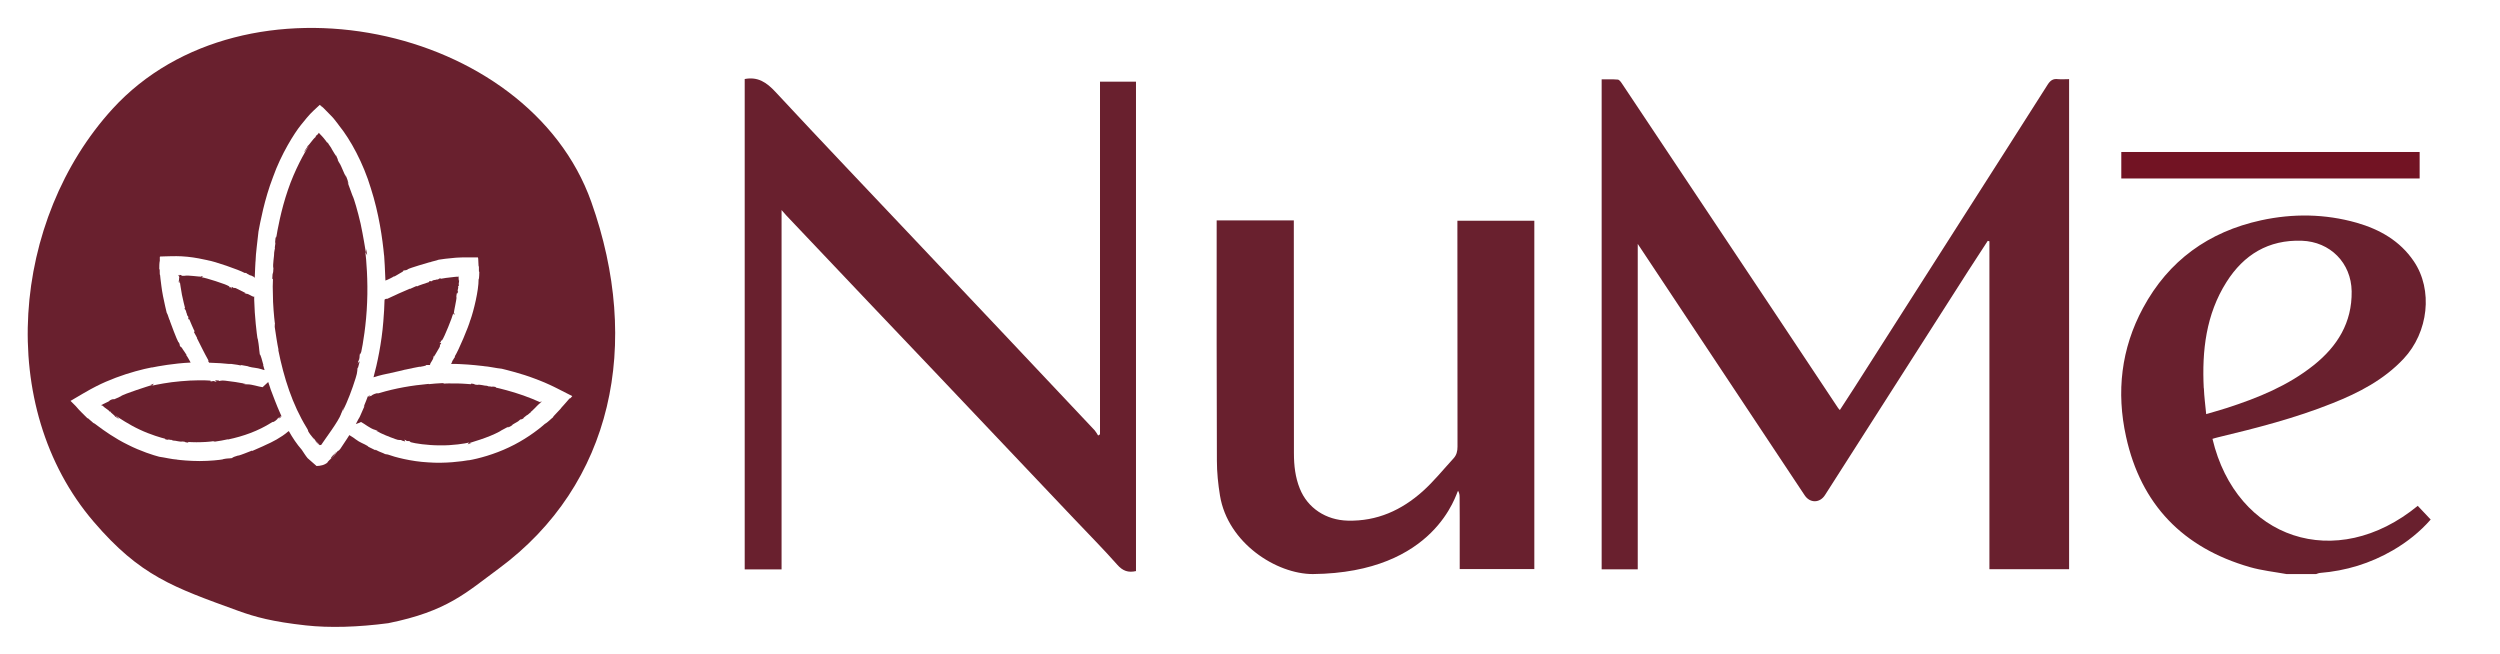
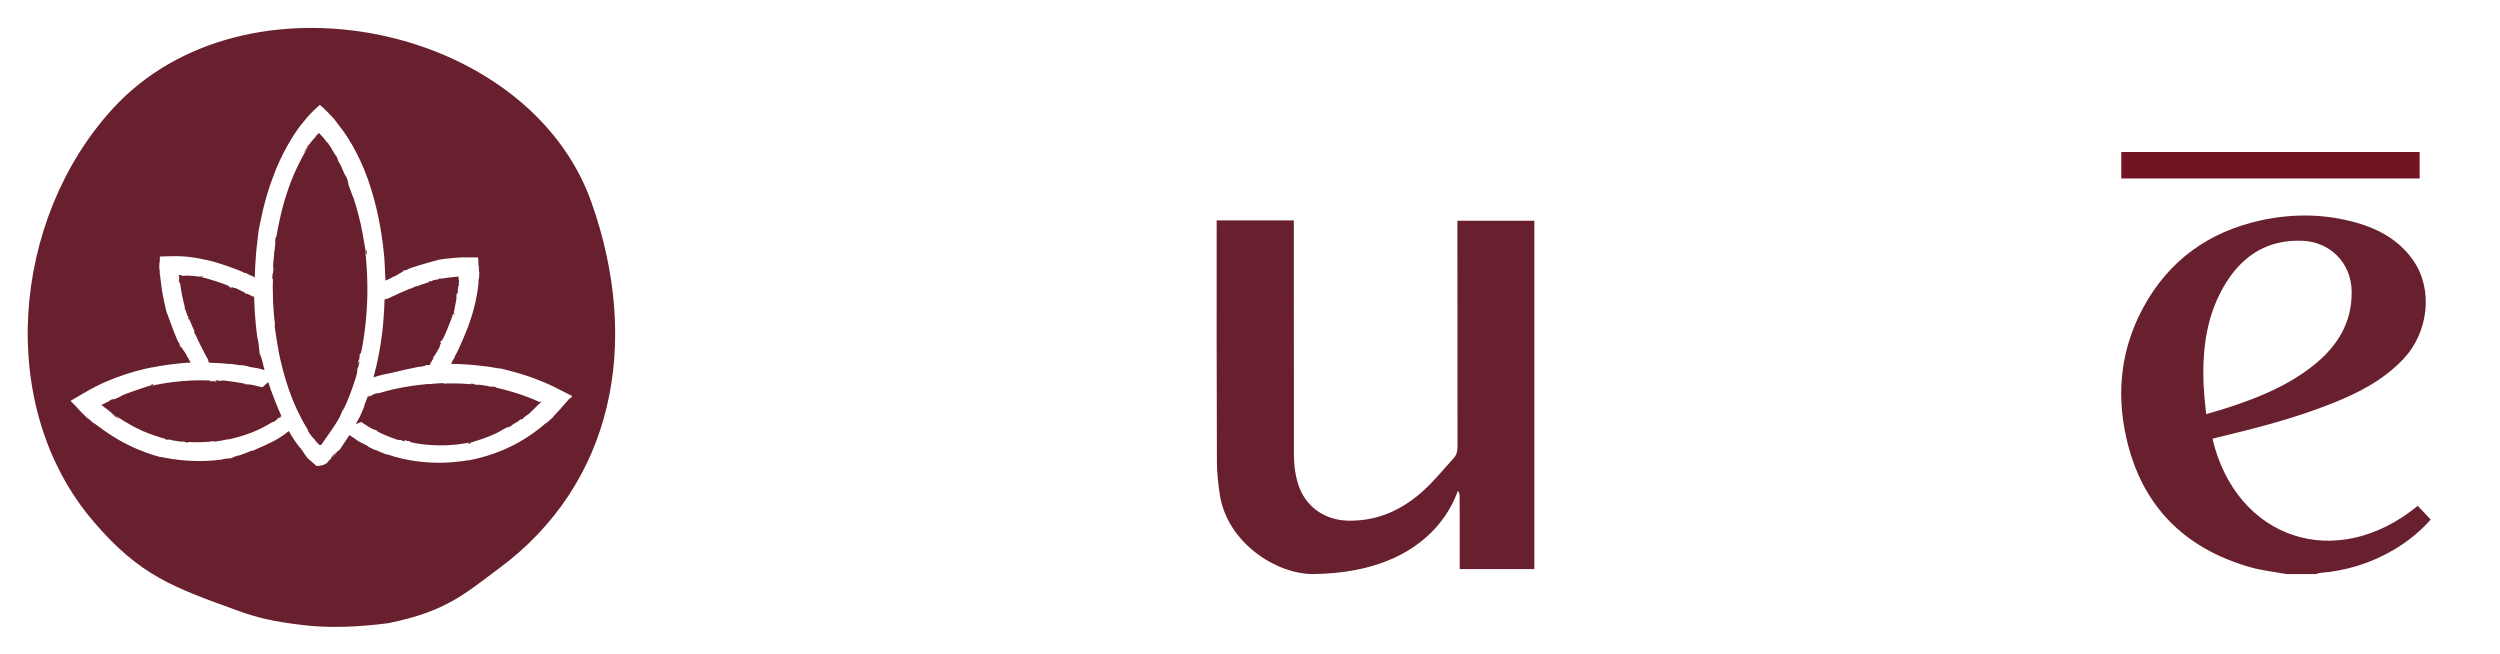
<svg xmlns="http://www.w3.org/2000/svg" id="Layer_1" viewBox="0 0 226.5 59.29">
  <defs>
    <style>.cls-1{fill:none;}.cls-2{fill:#69202e;}.cls-3{fill:#721323;}</style>
  </defs>
  <polygon class="cls-1" points="25.33 37.8 25.34 37.8 25.33 37.8 25.33 37.8" />
  <polygon class="cls-1" points="33.44 35.92 33.43 35.92 33.43 35.92 33.44 35.92" />
  <polygon class="cls-1" points="28.71 40.04 28.71 40.04 28.72 40.05 28.71 40.04" />
  <path class="cls-1" d="M17.12,28.93h-.07c-.08-.2.05-.08-.04-.26-.11-.04-.11-.32-.17-.37,0,0-.02-.1,0-.1-.06-.01-.04-.09-.07-.15-.02-.02,0,.02-.02.04l-.06-.13c0-.06.02-.08.05-.02-.05-.18-.18-.71-.29-1.24-.1-.53-.17-1.06-.2-1.26-.03.05,0,.17-.05.23-.05-.1,0-.15-.05-.2.08-.05,0-.23.08-.32l-.05-.03s.02-.05.03-.04c-.05-.02-.03-.01-.01-.02,0,0-.08-.08-.05-.07,0,0-.03-.02-.05-.04.04.04,0-.03.04.01,0,0,.03,0-.01-.06.03.03.06.04.05.07,0,0,.02.01.02,0l-.02-.02s.03.04.07-.01l-.02-.03s.19,0,.21.07h-.12c.19.02.31.03.48.02h-.06c.21-.07,1.31.09,1.52.08l-.08-.07h.18s-.12.13-.13.11c.36.04,2.18.62,2.48.81.12.08,0,.08-.01.08.16.05.09-.02.21.04.03.02-.02.03-.04.03.06.02.11.06.12.04-.06-.05-.01-.09-.03-.13l.17.08-.02.03s.14-.05.29.04c.32.16.56.28.84.42-.01.02-.08,0-.14-.02.04.02.09.04.12.07-.05-.07.13.03.08,0,.24.03.46.23.66.28,0,0,.02-.02.04-.04,0,.11,0,.21,0,.32.04,1.53.23,3.07.32,3.59v-.14c.16.91.09.79.19,1.51.04-.1.25.66.32.95h-.02c.03.11.08.27.13.45-.09-.02-.17-.03-.25-.06h0c-.48-.17-.77-.12-1.22-.25h.05c-.16-.06-.48-.08-.77-.15.08.02.15.06-.03.04-.33-.08-.56-.08-.81-.14h-.24c-.34-.03-.99-.08-1.75-.1-.03-.03-.05-.06-.06-.09-.06-.11.04-.04-.03-.16-.37-.65-.68-1.31-1.02-1.98,0-.02.01,0,.03.01-.12-.23-.18-.34-.3-.56,0-.06,0-.08.01-.1-.02.05-.48-1.03-.47-1.05ZM25.29,37.29c.05.12.12.27.18.41-.05.03-.09.07-.14.1.05-.02.1-.07.14-.09,0,.01.01.02.02.04l-.14.11c-.19.12-.25.22-.26.18l.25-.19c-.19.13-.07.02-.02-.05-.08.05-.15.11-.22.14-.03.04.04,0,.07-.02-.09.09-.21.21-.34.28-.19.13-.05-.04-.27.11-1.21.75-2.53,1.23-3.94,1.53-.04,0,0-.02.04-.03-.43.1-.81.16-1.21.22-.11,0-.14-.02-.18-.04.03.01-.51.08-1.08.09-.29.01-.57,0-.78,0-.22,0-.36-.02-.37-.02l-.03.06c-.43-.03-.12-.08-.52-.1-.16.07-.65-.09-.8-.08,0,0-.19-.05-.17-.07-.07.04-.2-.03-.32-.04-.05,0,.03.02.06.04-.09,0-.19-.03-.28-.04-.1-.04-.12-.08,0-.05-.36-.08-1.39-.38-2.36-.84-.98-.45-1.87-1.06-2.2-1.28.06.09.28.21.32.31-.19-.09-.25-.19-.35-.21-.02-.12-.36-.3-.43-.46h-.08s-.06-.09-.06-.09c-.37-.28-.42-.31-.45-.33-.04-.04-.04-.05-.06-.08-.04-.02-.12-.02-.13-.05h.01s0,0-.02,0c-.01,0-.03,0-.05,0h0c.07,0,0-.04.06-.02,0-.01.06-.03-.01-.06.04.01.09,0,.08.03.02-.01,0,0,.06-.03-.05.02-.04,0-.06,0,.15-.07.26-.12.36-.17.13-.06.24-.11.35-.19l-.15.04c.22-.1.4-.19.51-.17l-.22.12c.37-.16.59-.25.89-.4l-.11.04c.36-.25,2.51-.92,2.9-1.04h-.19s.33-.12.33-.12c-.04,0-.13.18-.17.18.36-.08,1.47-.31,2.6-.4,1.13-.1,2.26-.09,2.6-.06.27.03.05.08.04.08.33,0,.15-.04.43-.03.08.01-.02.04-.06.04.12,0,.24.02.25,0-.15-.03-.08-.08-.15-.12l.36.03-.02.04c.08,0,.21-.08.57-.03.6.08,1.25.16,1.85.28-.01.02-.14,0-.27,0,.08.01.2.03.27.06-.14-.07.26.02.15-.01.46,0,1,.21,1.39.26.02-.03.25-.24.51-.47.07.21.14.41.2.59l-.04-.02c.22.59.64,1.69.83,2.1ZM34.73,29.08c.06-.66.1-1.32.11-1.96.03-.03.07-.06.11-.07.11-.05.04.05.16-.02.67-.33,1.34-.61,2.03-.91.02,0,0,.02-.01.03.24-.11.35-.15.58-.26.06,0,.08.01.1.02-.04-.02,1.06-.4,1.08-.39v-.07c.21-.06.08.05.27-.02.05-.11.33-.07.38-.14,0,0,.1-.01.1.02.02-.06.1-.04.15-.06.02-.02-.02-.01-.04-.02l.14-.05c.06,0,.08.03.02.05.18-.03.72-.12,1.25-.17.11,0,.23-.01.34-.02h0s0,0,.01,0c.03-.04,0-.01.05-.07.04-.03,0,.01.04-.02-.08.08-.01.04-.1.11l.05-.04-.03.02c.05-.01.03,0,.01.02,0,0,0,0,.01,0v.12c.02.07.03.14,0,.2,0-.02.04-.07.05,0-.05,0,.02.17-.03.19,0,.06-.04.25.03.2-.03.03-.07.2-.08.09-.01.06-.03.11-.02.16l.03-.07c-.02.2-.09.3-.06.44l.04-.07c-.02.12-.03.22-.1.25v-.12c-.03.2-.05.31-.06.48l.02-.06c.03.22-.24,1.32-.25,1.53l.07-.07-.02.18s-.12-.13-.1-.14c-.09.36-.8,2.15-1.01,2.43-.08.11-.08-.01-.08-.02-.06.16.01.09-.06.21-.03.03-.03-.02-.02-.05-.02.06-.07.1-.05.12.05-.06.09,0,.14-.02l-.09.16-.03-.02s.04.14-.06.29c-.18.31-.32.54-.48.82-.02-.02,0-.08.03-.14-.02.04-.05.09-.08.12.07-.04-.04.12,0,.08-.04.24-.26.45-.32.65,0,0,.02.03.04.04-.09,0-.19-.02-.38,0,.06.06-.41.14-.59.17v-.02c-.27.04-.87.18-1.32.27v-.04c-.35.1-1.05.23-1.31.31-.42.09-.99.22-1.56.39.33-1.2.74-3.11.89-5.07ZM48.97,36.44h-.04s-.02.07-.02.07c0,0,0,0-.02,0,0,0-.01,0-.02.01-.04.04-.1.09-.17.15-.36.34-.5.53-.73.69.03-.03.14-.07.04.02-.04-.02-.25.24-.33.23-.1.08-.43.31-.28.28-.07.02-.39.2-.22.06-.1.06-.21.12-.27.18l.14-.07c-.34.24-.56.3-.77.49l.14-.06c-.21.13-.39.23-.51.22l.22-.13c-.32.17-.48.26-.88.47l.11-.05c-.18.12-.79.42-1.43.65-.63.24-1.29.41-1.48.48h.19s-.34.12-.34.12c.04,0,.14-.18.17-.17-.36.08-1.5.28-2.66.26-1.16,0-2.29-.19-2.62-.28-.27-.08-.03-.08-.03-.09-.33-.05-.15.02-.43-.05-.07-.03.02-.03.07-.03-.12-.02-.23-.07-.25-.05.15.05.07.09.12.15-.12-.03-.24-.06-.36-.1l.03-.03c-.08-.03-.23.05-.57-.09-.58-.21-1.2-.45-1.74-.75.02-.02.14.03.26.08-.07-.04-.19-.09-.25-.14.11.1-.24-.1-.14-.03-.44-.14-.89-.52-1.24-.71-.02.02-.22.1-.47.19.08-.17.17-.35.28-.54l-.03.08c.15-.24.35-.77.56-1.23-.06.13-.14.24-.03-.05.12-.27.2-.49.28-.71.05-.02.09-.03.14-.05-.04,0-.09.02-.13.03,0-.01.01-.03.02-.04l.12-.05c.23-.07.32-.15.32-.11l-.31.11c.23-.08.08,0,0,.05.1-.03.19-.06.27-.08.04-.03-.04,0-.08,0,.12-.06.28-.15.43-.19.24-.08.03.05.31-.04,1.46-.44,2.93-.69,4.47-.83.04.01,0,.02-.05.03.46-.06.88-.07,1.3-.1.12.01.15.04.19.05-.04-.02.55-.03,1.15-.02.3.01.6.02.83.04.23.02.37.03.4.03l.04-.06c.46.05.13.09.55.12.18-.07.7.1.85.08,0,0,.2.04.18.07.07-.04.21.02.34.03.05,0-.03-.02-.06-.04l.3.04c.11.04.13.07,0,.05.38.08,1.49.34,2.56.73.53.19,1.08.41,1.49.6.01,0,0,0,.02,0,.05-.02.01,0,.07-.05.06,0,.01.02.07,0-.11.03-.02.04-.16.05h.07Z" />
  <path class="cls-1" d="M28.92,40.34s.02,0,.03-.01c-.08-.09-.16-.18-.24-.28.06.1.13.2.21.29Z" />
  <path class="cls-1" d="M29.76,41.8c-.14.13-.27.25-.3.27.15-.07.26-.15.3-.27Z" />
-   <path class="cls-1" d="M209.62,33.08c2.14-1.72,3.47-3.85,3.43-6.69-.04-2.57-1.94-4.5-4.52-4.58-3.02-.1-5.24,1.25-6.82,3.74-1.86,2.95-2.23,6.24-2.06,9.62.04.76.14,1.52.21,2.35.67-.2,1.28-.37,1.88-.56,2.81-.92,5.54-2.01,7.87-3.88Z" />
-   <path class="cls-2" d="M99.66,7.41v31.94c-.06.04-.11.07-.17.11-.1-.16-.19-.33-.31-.47-2.73-2.9-5.47-5.8-8.2-8.7-2.69-2.85-5.38-5.69-8.07-8.54-4.22-4.47-8.47-8.92-12.66-13.43-.8-.86-1.59-1.39-2.78-1.16v44.43h3.34c0-10.86,0-21.64,0-32.56.2.23.31.36.43.49,2.49,2.63,4.99,5.26,7.48,7.89,2,2.11,4,4.21,6,6.31,4.18,4.41,8.37,8.83,12.55,13.24,1.32,1.4,2.68,2.76,3.95,4.2.5.57,1,.74,1.7.58,0-14.79,0-29.57,0-44.34h-3.27Z" />
+   <path class="cls-1" d="M209.62,33.08c2.14-1.72,3.47-3.85,3.43-6.69-.04-2.57-1.94-4.5-4.52-4.58-3.02-.1-5.24,1.25-6.82,3.74-1.86,2.95-2.23,6.24-2.06,9.62.04.76.14,1.52.21,2.35.67-.2,1.28-.37,1.88-.56,2.81-.92,5.54-2.01,7.87-3.88" />
  <path class="cls-2" d="M132.04,20.67c0,6.6,0,13.2.01,19.79,0,.42-.08.77-.37,1.08-.91.99-1.77,2.06-2.77,2.96-1.92,1.72-4.15,2.74-6.81,2.67-1.96-.05-3.63-1.13-4.34-2.91-.41-1.02-.53-2.09-.53-3.18-.01-6.83-.01-13.67-.01-20.51v-.6h-6.99v.58c0,7.06-.01,14.12.02,21.18,0,1.06.11,2.13.28,3.17.71,4.31,5.12,7.11,8.41,7.11,11.17-.11,12.99-7.35,13.16-7.55.13.23.14.41.14.6,0,.41.01,1.08.01,1.81v4.69h6.76v-31.56h-6.97v.68Z" />
  <path class="cls-2" d="M219.06,45.82c-7.42,6.09-16.45,3.04-18.61-6.06.14-.04.28-.09.42-.12,3.54-.85,7.07-1.75,10.46-3.11,2.39-.95,4.65-2.12,6.44-4.03,2.25-2.4,2.68-6.24.92-8.83-1.25-1.85-3.09-2.89-5.18-3.49-2.86-.81-5.76-.85-8.66-.22-4.75,1.04-8.37,3.64-10.69,7.94-1.99,3.69-2.43,7.62-1.54,11.66,1.35,6.16,5.17,10.08,11.22,11.82,1.08.31,2.21.43,3.32.63h2.68c.11-.03.22-.09.34-.1,2.36-.19,4.56-.86,6.61-2.05,1.31-.76,2.48-1.7,3.43-2.79-.41-.44-.8-.85-1.18-1.25ZM199.66,35.17c-.17-3.39.2-6.68,2.06-9.62,1.57-2.48,3.8-3.84,6.82-3.74,2.58.09,4.48,2.01,4.52,4.58.04,2.84-1.29,4.98-3.43,6.69-2.34,1.87-5.06,2.97-7.87,3.88-.6.19-1.2.36-1.88.56-.08-.83-.18-1.59-.21-2.35Z" />
-   <path class="cls-2" d="M186.45,7.17c-.45-.06-.7.13-.94.51-2.53,3.99-5.08,7.97-7.62,11.95-3.3,5.16-6.59,10.33-9.89,15.5-.43.67-.86,1.33-1.31,2.02-.09-.1-.12-.13-.15-.17-1.9-2.85-3.79-5.71-5.69-8.56-4.63-6.95-9.26-13.9-13.9-20.85-.1-.15-.24-.35-.38-.36-.49-.04-.98-.02-1.46-.02v44.39h3.27v-29.48c.13.2.2.29.26.39,4.95,7.46,9.91,14.92,14.86,22.38.48.73,1.37.72,1.84-.01,1.68-2.64,3.37-5.28,5.06-7.92,2.64-4.13,5.27-8.25,7.91-12.38.59-.92,1.18-1.82,1.78-2.74.05.01.1.03.15.04v29.71h7.22V7.17c-.36,0-.69.03-1.01,0Z" />
  <rect class="cls-3" x="192.19" y="13.77" width="27.03" height="2.4" />
  <path class="cls-2" d="M36.72,33.45v.04c.43-.09,1.04-.23,1.31-.27v.02c.17-.03.65-.11.58-.17.19,0,.29,0,.38,0-.02-.02-.04-.04-.04-.04.06-.2.28-.41.32-.65-.04.04.07-.13,0-.08.03-.02.06-.08.08-.12-.02.06-.04.12-.03.14.16-.28.3-.51.48-.82.1-.15.04-.25.06-.29l.03.02.09-.16s-.08-.04-.14.02c-.02-.01.02-.06.05-.12,0,.02,0,.08.02.05.07-.13,0-.05.06-.21,0,0,0,.13.08.02.21-.28.92-2.07,1.01-2.43-.02.01.11.12.1.14l.02-.18-.07.07c0-.21.27-1.31.25-1.53l-.02.06c0-.17.03-.29.07-.48v.12c.06-.03.08-.13.1-.25l-.04.07c-.03-.14.04-.24.06-.44l-.03.07s0-.1.02-.16c.01.11.05-.06.08-.09-.07.06-.03-.14-.03-.2.05-.02-.01-.19.03-.19,0-.06-.04-.01-.05,0,.02-.06.01-.13,0-.2v-.12s-.03,0-.03,0c.01-.02.04-.03-.01-.02l.03-.02-.05.04c.09-.07.03-.03.1-.11-.04.04,0-.01-.04.02-.04.06-.01.04-.05.07,0,0-.01,0-.01,0h0c-.11,0-.22,0-.34.02-.53.05-1.06.13-1.25.17.06-.02.04-.04-.02-.05l-.14.05s.06,0,.04.02c-.06.02-.14,0-.15.06,0-.03-.1,0-.1-.02-.06.07-.33.02-.38.14-.19.07-.06-.04-.27.02v.07s-1.12.36-1.07.39c-.02,0-.04-.02-.1-.02-.23.1-.34.15-.58.26.02-.01.04-.02.01-.03-.69.3-1.36.58-2.03.91-.13.06-.05-.04-.16.02-.04.01-.08.04-.11.07-.02.64-.05,1.3-.11,1.96-.15,1.95-.56,3.87-.89,5.07.57-.18,1.14-.31,1.56-.39.26-.07.96-.2,1.32-.31Z" />
  <path class="cls-2" d="M33.44,35.86l.31-.11s-.09.04-.32.11l-.12.05s-.01.03-.02.04c.04,0,.09-.02.13-.03h0c.08-.05.23-.13,0-.06Z" />
  <path class="cls-2" d="M24.5,35.2c-.06-.18-.13-.38-.2-.59-.26.23-.49.44-.51.47-.39-.05-.94-.26-1.39-.26.11.04-.28-.05-.15.01-.07-.03-.19-.05-.27-.06.13,0,.26.02.27,0-.6-.12-1.25-.21-1.85-.28-.36-.05-.49.04-.57.03l.02-.04-.36-.03c.06.04,0,.09.15.12-.01.02-.12,0-.25,0,.04,0,.14-.03.06-.04-.28-.02-.1.02-.43.03,0,0,.23-.05-.04-.08-.34-.03-1.47-.05-2.6.06-1.13.09-2.25.32-2.6.4.04,0,.13-.17.17-.18l-.33.11h.19c-.39.12-2.54.8-2.9,1.04l.11-.04c-.3.15-.53.24-.89.4l.22-.12c-.11-.02-.29.07-.51.17l.15-.04c-.11.08-.22.13-.35.19-.1.05-.22.1-.36.17.01,0,0,.01.06,0-.06.04-.04.02-.06.03,0-.03-.04-.02-.08-.03.07.03.02.05.01.06-.07-.01,0,.03-.06.02h0s.04.01.05.01h.02-.01s.09.03.13.05c.02.03.02.04.06.08.03.02.08.06.45.33l.06.09h.08c.07.16.41.34.43.46.1.02.15.12.35.21-.04-.1-.26-.22-.32-.31.33.22,1.23.83,2.2,1.28.97.46,2,.76,2.36.84-.12-.02-.1.01,0,.05.09.02.19.04.28.04-.03-.02-.11-.04-.06-.04.12.01.25.07.32.04-.02.03.17.07.17.07.14-.02.63.14.8.08.4.02.09.07.52.1l.03-.06s.16.02.37.02c.22,0,.5.02.78,0,.57-.01,1.12-.08,1.08-.09.03.01.07.03.18.04.4-.06.78-.12,1.21-.22-.04.01-.08.02-.04.03,1.42-.3,2.73-.77,3.94-1.53.23-.15.08.02.27-.11.13-.07.25-.2.34-.28-.03.02-.09.06-.07.02.07-.04.14-.09.22-.14h0s0,0,0,0c.05-.03.09-.07.14-.1-.06-.14-.13-.29-.18-.41-.19-.41-.61-1.51-.83-2.1l.04.02Z" />
  <path class="cls-2" d="M25.35,37.85l-.25.19s.07-.06.26-.18l.14-.11s-.01-.02-.02-.04c-.05.03-.09.08-.14.09h0c-.06.07-.17.18.02.05Z" />
  <path class="cls-2" d="M17.57,30.08c.12.22.17.33.3.56-.02-.02-.02-.04-.03-.01.34.67.65,1.32,1.02,1.98.07.12-.04.06.03.16.01.03.04.06.06.09.76.02,1.41.07,1.75.11h.24c.24.05.48.05.81.13.18.02.11-.02.03-.04.29.07.61.09.77.15h-.05c.45.13.73.09,1.22.25h0c.08.04.16.05.25.07-.05-.18-.1-.34-.13-.46h.02c-.07-.29-.28-1.05-.32-.94-.1-.72-.04-.6-.2-1.51v.14c-.08-.52-.27-2.06-.31-3.59,0-.11,0-.21,0-.32-.02.02-.03.03-.04.04-.2-.04-.42-.25-.66-.28.04.04-.13-.06-.08,0-.03-.03-.09-.05-.12-.07.06.02.13.03.14.02-.29-.14-.53-.26-.84-.42-.16-.1-.25-.03-.29-.04l.02-.03-.17-.08s-.04.09.03.13c-.01.02-.06-.02-.12-.04.02,0,.08,0,.04-.03-.13-.06-.05,0-.21-.04,0,0,.13,0,.01-.08-.29-.19-2.12-.77-2.48-.81.01.02.11-.11.13-.11h-.18s.08.06.08.06c-.21.01-1.31-.15-1.52-.09h.06c-.17.02-.28.01-.48,0h.12c-.02-.07-.19-.08-.21-.08l.02.03c-.04.05-.04,0-.07.01l.02.02s0,0-.02,0c0-.03-.03-.04-.05-.07.05.06.01.06.01.06-.04-.05,0,.03-.04-.01.01.02.05.04.05.04-.03-.01.04.06.05.07-.01,0-.04,0,.01.02-.01,0-.02.03-.03.04l.05.03c-.08.09,0,.27-.08.32.04.04,0,.1.05.2.05-.05.02-.17.05-.23.03.19.1.73.2,1.26.11.53.24,1.06.29,1.24-.02-.06-.05-.03-.05.02l.06.13s0-.06.02-.04c.03.06.02.14.07.15-.03,0,0,.1,0,.1.06.05.06.33.17.37.08.19-.04.07.04.27h.07s.45,1.09.47,1.04c0,.02-.02.05-.01.1Z" />
  <path class="cls-2" d="M10.2,9.86C1.05,19.88-.44,36.84,8.48,47.26c4.22,4.93,7.21,5.94,13.1,8.08,1.54.56,3.12.99,6.12,1.32,2.15.24,4.76.16,7.48-.2,5.35-1.08,7.05-2.77,10-4.94,10.36-7.65,12.96-20.37,8.39-33.23C47.84,2.16,22.14-3.2,10.2,9.86ZM51.59,36.11c-.1.11-.19.21-.26.3-1.06,1.17-.03.11-1.11,1.23-.15.16-.2.25,0,.05l-.14.14-.1.08c-.07.06-.13.12-.2.18-.14.12-.27.24-.41.31-.73.65-1.93,1.51-3.26,2.13-1.32.63-2.74,1.02-3.68,1.18l.05-.02c-.61.11-2.16.32-3.7.2-1.54-.08-3.06-.49-3.64-.71l-.25-.04c-.23-.13-.48-.18-.8-.36-.18-.07-.12-.01-.04.03-.28-.15-.6-.28-.75-.38h.05c-.42-.26-.72-.31-1.16-.65h0c-.16-.14-.38-.25-.54-.36-.07.11-.13.21-.21.33h0c-.24.35-.44.66-.61.92-.29.35-.06,0-.31.28-.08.15-.34.45-.64.73.32-.32.62-.73.58-.73-.35.42-.11.06-.46.5v.07c-.06.08-.16.17-.25.26-.05.12-.16.2-.3.27-.32.17-.77.17-.77.17l-.81-.71c-.2-.24-.36-.51-.53-.76-.45-.51-.84-1.1-1.17-1.69-.02,0-.04.02-.06.03-.62.54-1.48.98-2.04,1.22-.24.13-.89.39-1.23.55v-.04c-.41.16-.98.39-1.24.46v-.02c-.17.05-.62.19-.55.24-.43.06-.37,0-.9.11h.09c-.31.06-1.23.16-2.14.16-.91,0-1.82-.09-2.08-.13h.05c-.51-.03-1.13-.19-1.65-.26-.47-.12-1.69-.5-2.84-1.09-1.16-.56-2.22-1.33-2.65-1.65-.37-.28-.39-.29-.41-.29-.04-.02,0,.04-.43-.35-.15-.15-.25-.2-.06,0-.36-.36-.86-.83-1.16-1.2-.14-.14-.28-.27-.48-.48.36-.21.74-.44,1.14-.67.21-.12.43-.24.65-.37.11-.06.23-.13.34-.18l.21-.11c.55-.28,1.15-.54,1.76-.77,1.22-.46,2.45-.78,3.29-.94l-.04.02c.58-.12,2.02-.38,3.48-.45.02,0,.03,0,.05,0-.02-.04-.04-.09-.06-.12-.07-.11-.22-.42-.34-.56h.04c-.11-.2-.3-.44-.37-.55h.01c-.05-.08-.18-.27-.23-.22-.07-.2,0-.2-.15-.42v.04c-.16-.27-.69-1.69-.78-1.95l.02.02c-.13-.22-.17-.54-.31-.77-.05-.23-.21-.85-.33-1.49-.13-.64-.19-1.3-.23-1.57-.03-.27-.03-.37-.05-.36-.01-.02-.02-.03-.02-.42,0-.11-.03-.17-.04-.03,0-.26,0-.62.05-.84,0-.11,0-.22,0-.33.03-.08.2-.03.31-.05.25,0,.52-.01.78-.02.27,0,.58-.01.86.01.18.01.36.02.54.04.71.07,1.41.22,1.86.32h-.02c.61.09,2.84.86,3.36,1.15h.13c.1.1.22.12.36.22.08.04.06,0,.03-.03.12.09.28.13.34.19h-.03s.05.03.08.05c.02-.7.06-1.26.07-1.51v.09c.02-.85.19-1.91.27-2.77.15-.79.53-2.9,1.32-4.94.73-2.06,1.93-3.97,2.52-4.7.29-.35.44-.54.53-.65.13-.14.14-.16.16-.18.03-.02.06-.13,1.02-1,.27.27.4.36.04-.02.33.33.69.7,1.06,1.08.09.09.17.19.25.29l.14.18c.09.12.18.22.25.33,1.04,1.28,2.21,3.43,2.89,5.7.73,2.26,1.06,4.59,1.2,6.12v-.08c.03.48.09,1.32.12,2.32.08-.03.15-.06.22-.09.12-.06.43-.2.58-.31v.04c.2-.1.46-.28.58-.34h0c.08-.03.28-.15.23-.2.21-.06.2.01.44-.12h-.04c.28-.15,1.75-.57,2.02-.65l-.02.02c.24-.1.56-.14.81-.24.24-.04.88-.13,1.54-.18.12,0,.41-.03.67-.03.26,0,.51,0,.73,0,.23,0,.44,0,.62,0,.05.13.02.31.04.41.02.77.06.03.05.82,0,.11.02.16.04,0-.02.24,0,.68-.07.77.01.98-.44,2.84-.75,3.7v-.02c-.15.59-1.07,2.76-1.39,3.26l-.02.12c-.09.09-.12.21-.23.34-.04.08,0,.06.03.03-.06.07-.1.15-.13.22.28,0,.57,0,.86.02.93.04,1.84.15,2.11.18h-.05c.51.03,1.15.19,1.68.24.47.12,1.74.42,2.97.89.31.11.61.24.91.36.16.07.32.14.47.21.23.1.45.22.66.32.42.21.8.41,1.14.58.08.04.17.08.23.12-.06.06-.11.12-.16.18Z" />
  <path class="cls-2" d="M29.85,41.69s0,0-.01,0c0,.01-.02.03-.02.04.01-.01.02-.02.04-.04Z" />
  <path class="cls-2" d="M28.72,40.05c.08.1.16.19.24.28.04-.01.09-.02.14-.02.38-.58,1.55-2.11,1.81-2.82-.1.17.21-.44.07-.23.07-.11.16-.3.22-.43-.08.2-.17.4-.15.43.46-.94.86-2,1.17-3,.2-.59.14-.83.18-.96l.03.04c.06-.2.11-.41.16-.61-.06.1-.09-.02-.17.24-.02-.02.04-.21.08-.42,0,.07-.02.24.02.11.11-.48,0-.17.11-.73,0,0-.03.4.1-.06.13-.57.46-2.5.53-4.47.09-1.97-.08-3.95-.16-4.58,0,.06.16.26.17.33l-.1-.59-.02.32c-.06-.34-.24-1.49-.48-2.62-.26-1.13-.59-2.24-.74-2.58l.06.2c-.2-.55-.34-.94-.58-1.59l.16.4c0-.18-.12-.51-.29-.89l.08.25c-.23-.4-.33-.77-.65-1.39l.1.25c-.08-.13-.15-.31-.25-.49.2.3-.09-.23-.11-.35.05.23-.26-.37-.38-.54-.02-.11-.36-.52-.35-.57-.14-.16-.05,0-.02.05-.12-.19-.26-.35-.42-.55-.08-.1-.18-.19-.29-.31l-.08-.09h-.01s-.01-.01-.01-.01c-.02-.03-.02-.03-.02-.03,0,0,0,0,0,.01,0,0,0,.01,0,.02,0,0,0,0,0,.01,0,0,0,0-.02.03-.03.03-.06.07-.09.11l-.14.11-.03.11c-.23.16-.57.72-.71.8-.05.16-.19.27-.35.6.13-.11.34-.48.47-.61-.39.55-1.31,2.21-1.92,4.02-.62,1.8-.96,3.69-1.06,4.34.02-.21-.01-.17-.06.02l-.05.5c.02-.06.04-.19.05-.11-.02.22-.09.46-.05.58-.03-.03-.06.32-.07.32.02.25-.16,1.15-.07,1.43-.02.71-.08.16-.1.94l.06.05s0,.28-.02.67c0,.39.02.9.03,1.4.05,1.01.16,1.99.17,1.93,0,.06-.03.12-.02.32.11.71.2,1.4.36,2.16-.02-.07-.03-.14-.04-.08.51,2.53,1.27,4.94,2.58,7.07.25.4,0,.12.22.45.14.22.34.44.48.59-.04-.05-.11-.16-.06-.1.07.11.17.23.28.35h0s0,0,0,0Z" />
  <path class="cls-2" d="M29.66,41.88s0,0,0,0c-.09.09-.16.16-.2.18.03-.02.17-.14.3-.27,0,0,0-.01,0-.02-.03.04-.06.08-.11.1Z" />
  <path class="cls-2" d="M28.72,40.05h0c-.11-.11-.3-.3-.06,0-.11-.14-.23-.26-.33-.42-.05,0,.09.12.34.43l.27.28s0,0,0,0c-.08-.1-.15-.19-.21-.29Z" />
  <path class="cls-2" d="M49,36.38c-.05.04-.02.03-.07.05-.01,0-.01,0-.02,0-.41-.19-.96-.41-1.49-.6-1.07-.38-2.18-.65-2.56-.73.13.02.1-.02,0-.05l-.3-.04s.11.04.06.04c-.13-.01-.27-.07-.34-.03.02-.03-.19-.06-.18-.07-.15.02-.67-.15-.85-.08-.42-.03-.09-.07-.55-.12l-.04.06s-.17-.01-.4-.03c-.23-.02-.53-.03-.83-.04-.6-.01-1.18,0-1.15.02-.04-.01-.07-.04-.19-.05-.42.03-.84.04-1.3.1.04-.01.09-.01.05-.03-1.54.14-3.01.39-4.47.83-.28.09-.07-.04-.31.04-.16.04-.32.13-.43.19.04,0,.12-.03.08,0-.08.02-.17.05-.27.08h0s0,0,0,0c-.05.02-.1.03-.14.05-.08.21-.16.44-.28.71-.11.28-.04.18.03.05-.22.46-.41.99-.56,1.23l.03-.08c-.11.2-.2.37-.28.54.25-.09.45-.16.47-.19.35.19.8.57,1.24.71-.09-.07.26.13.14.03.06.05.17.1.25.14-.12-.05-.24-.09-.26-.08.54.3,1.16.54,1.74.75.34.14.49.06.57.09l-.03.03c.12.04.24.07.36.1-.06-.05.02-.09-.12-.15.01-.02.12.02.25.05-.04,0-.14,0-.07.03.28.07.1,0,.43.05,0,0-.24.01.03.09.33.1,1.46.28,2.62.28,1.16.02,2.3-.17,2.66-.26-.04,0-.13.17-.17.17l.34-.11h-.19c.19-.08.85-.25,1.48-.49.64-.23,1.25-.53,1.43-.65l-.11.05c.39-.21.56-.3.88-.47l-.22.13c.12.01.3-.09.51-.22l-.14.06c.2-.18.43-.25.77-.49l-.14.07c.07-.06.17-.12.27-.18-.17.14.15-.04.22-.06-.15.03.19-.2.28-.28.08,0,.29-.25.33-.23.09-.09-.01-.05-.04-.02.23-.15.37-.35.73-.69.07-.06.13-.11.17-.15,0,0,.02-.01.02-.01.01,0,.02,0,.02,0,0,0,.03-.03.02-.07h.04-.07c.14-.01.05-.02.16-.05-.06.01-.01-.02-.07,0Z" />
</svg>